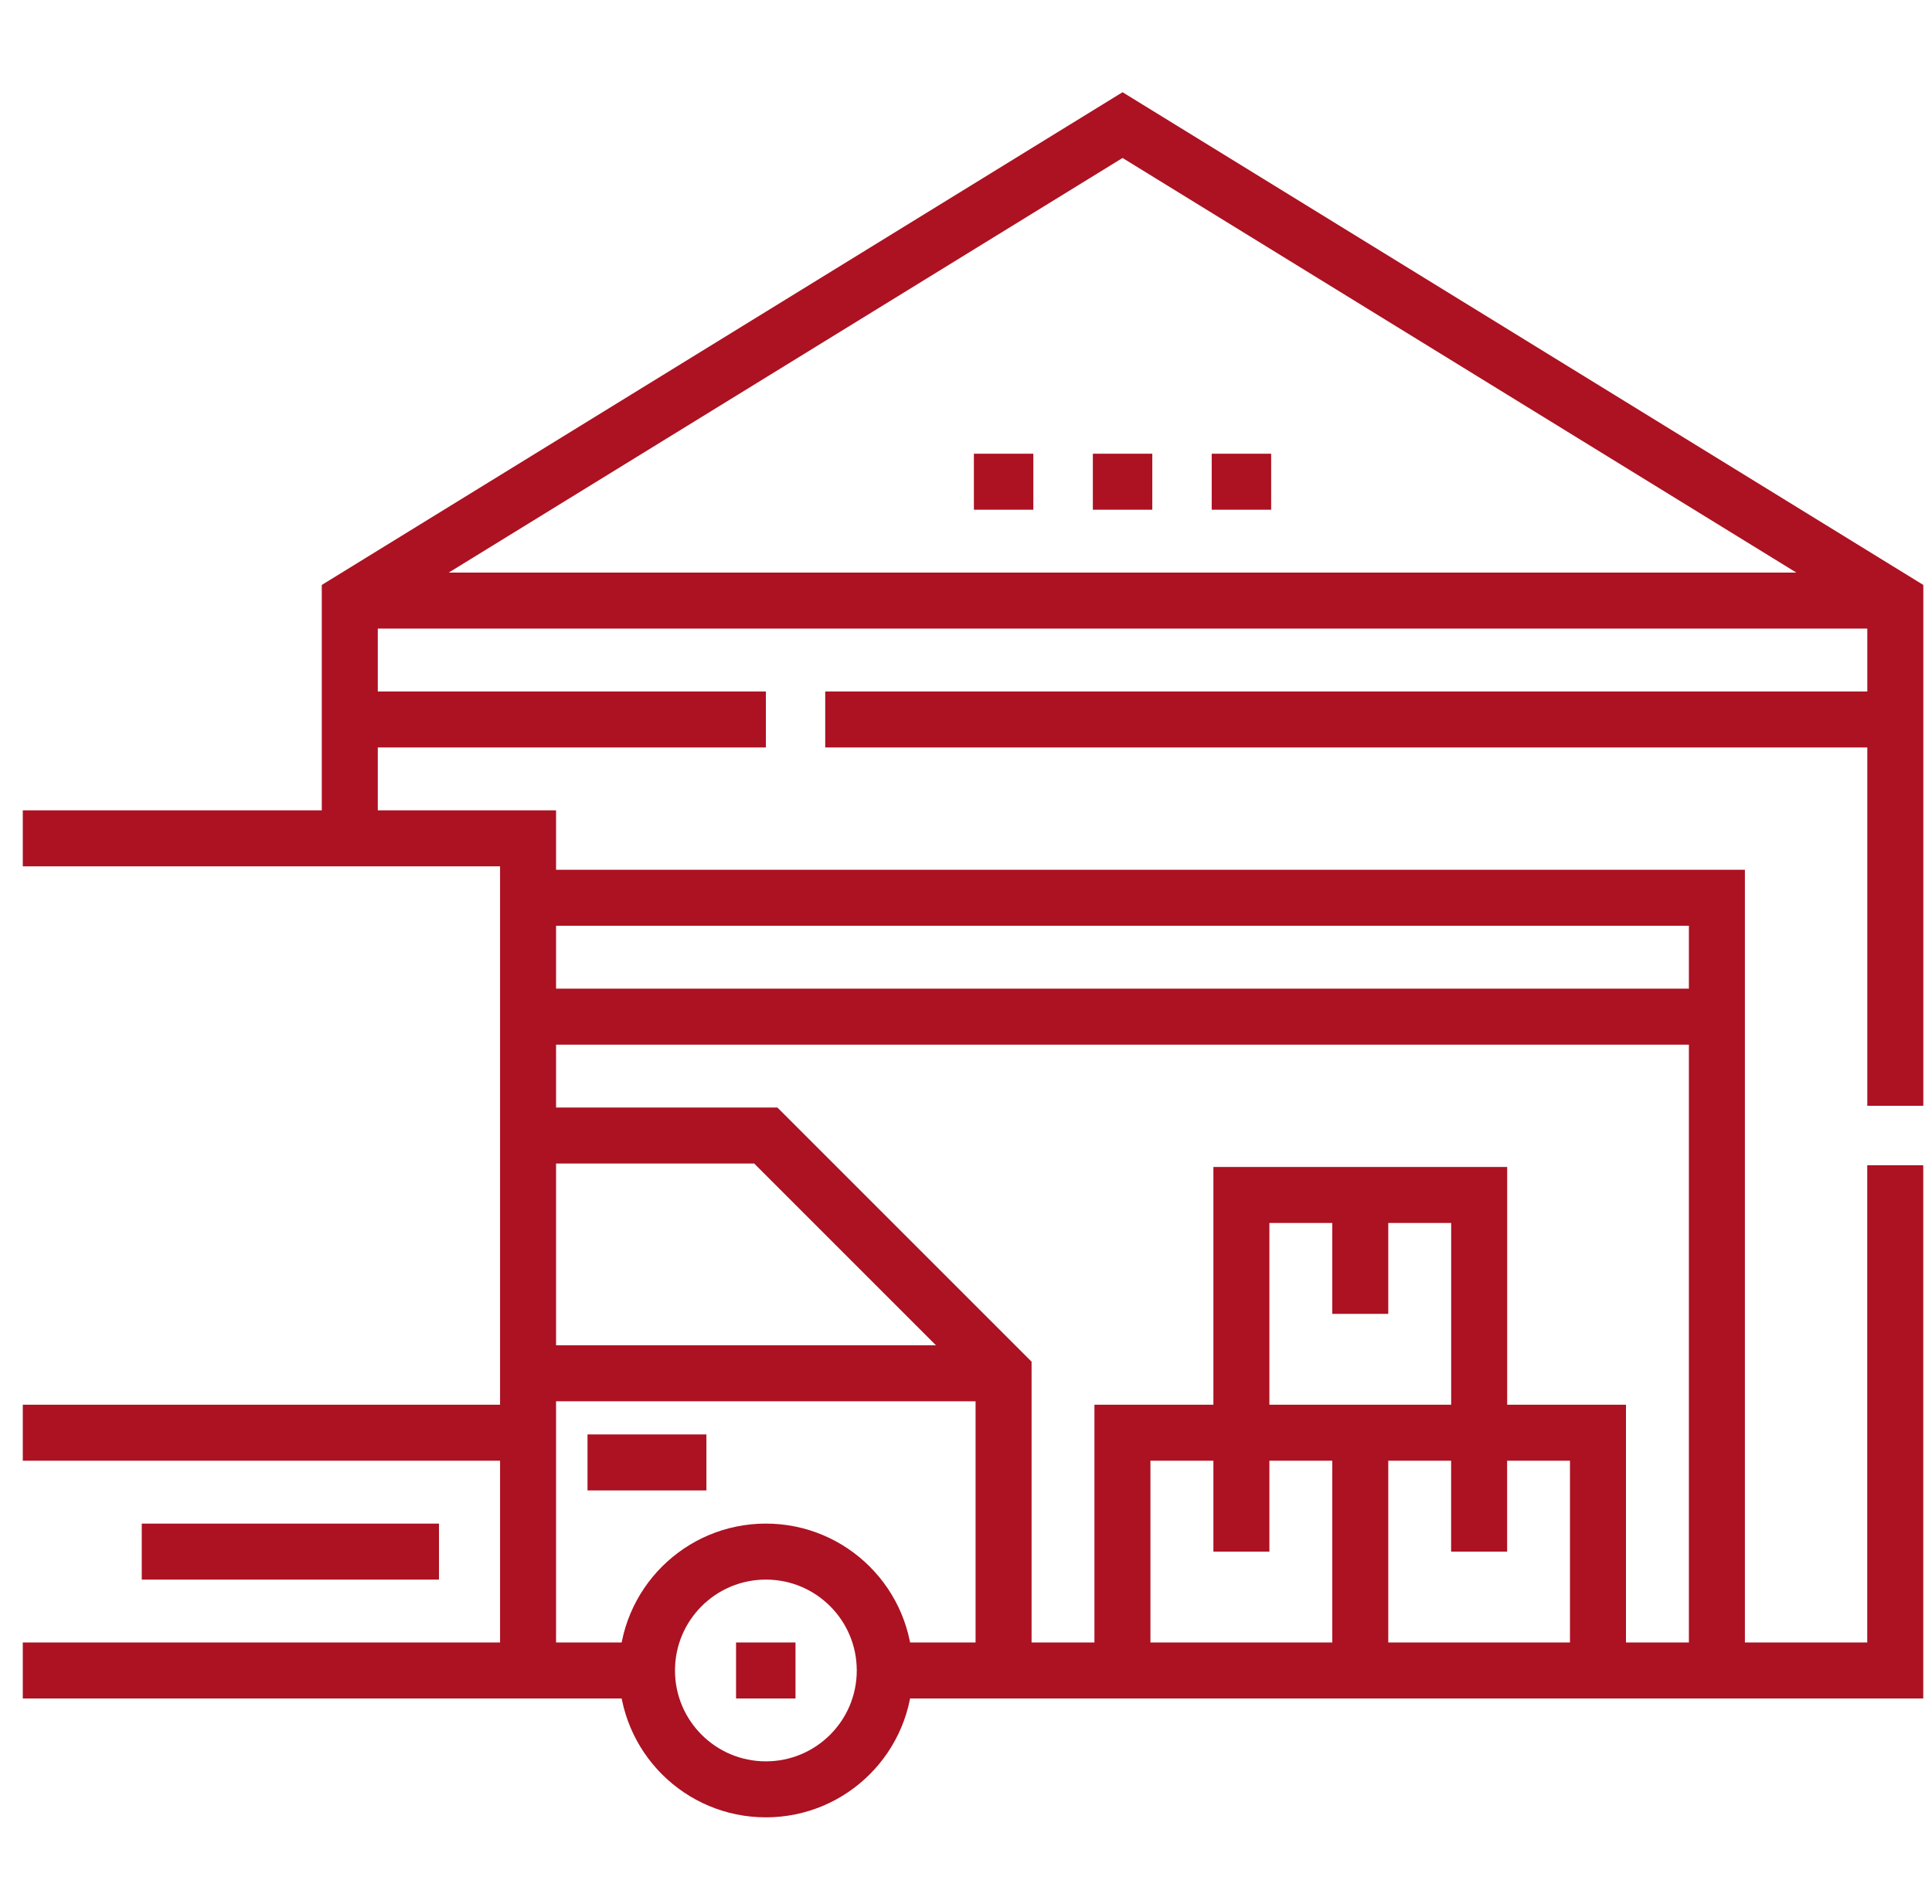
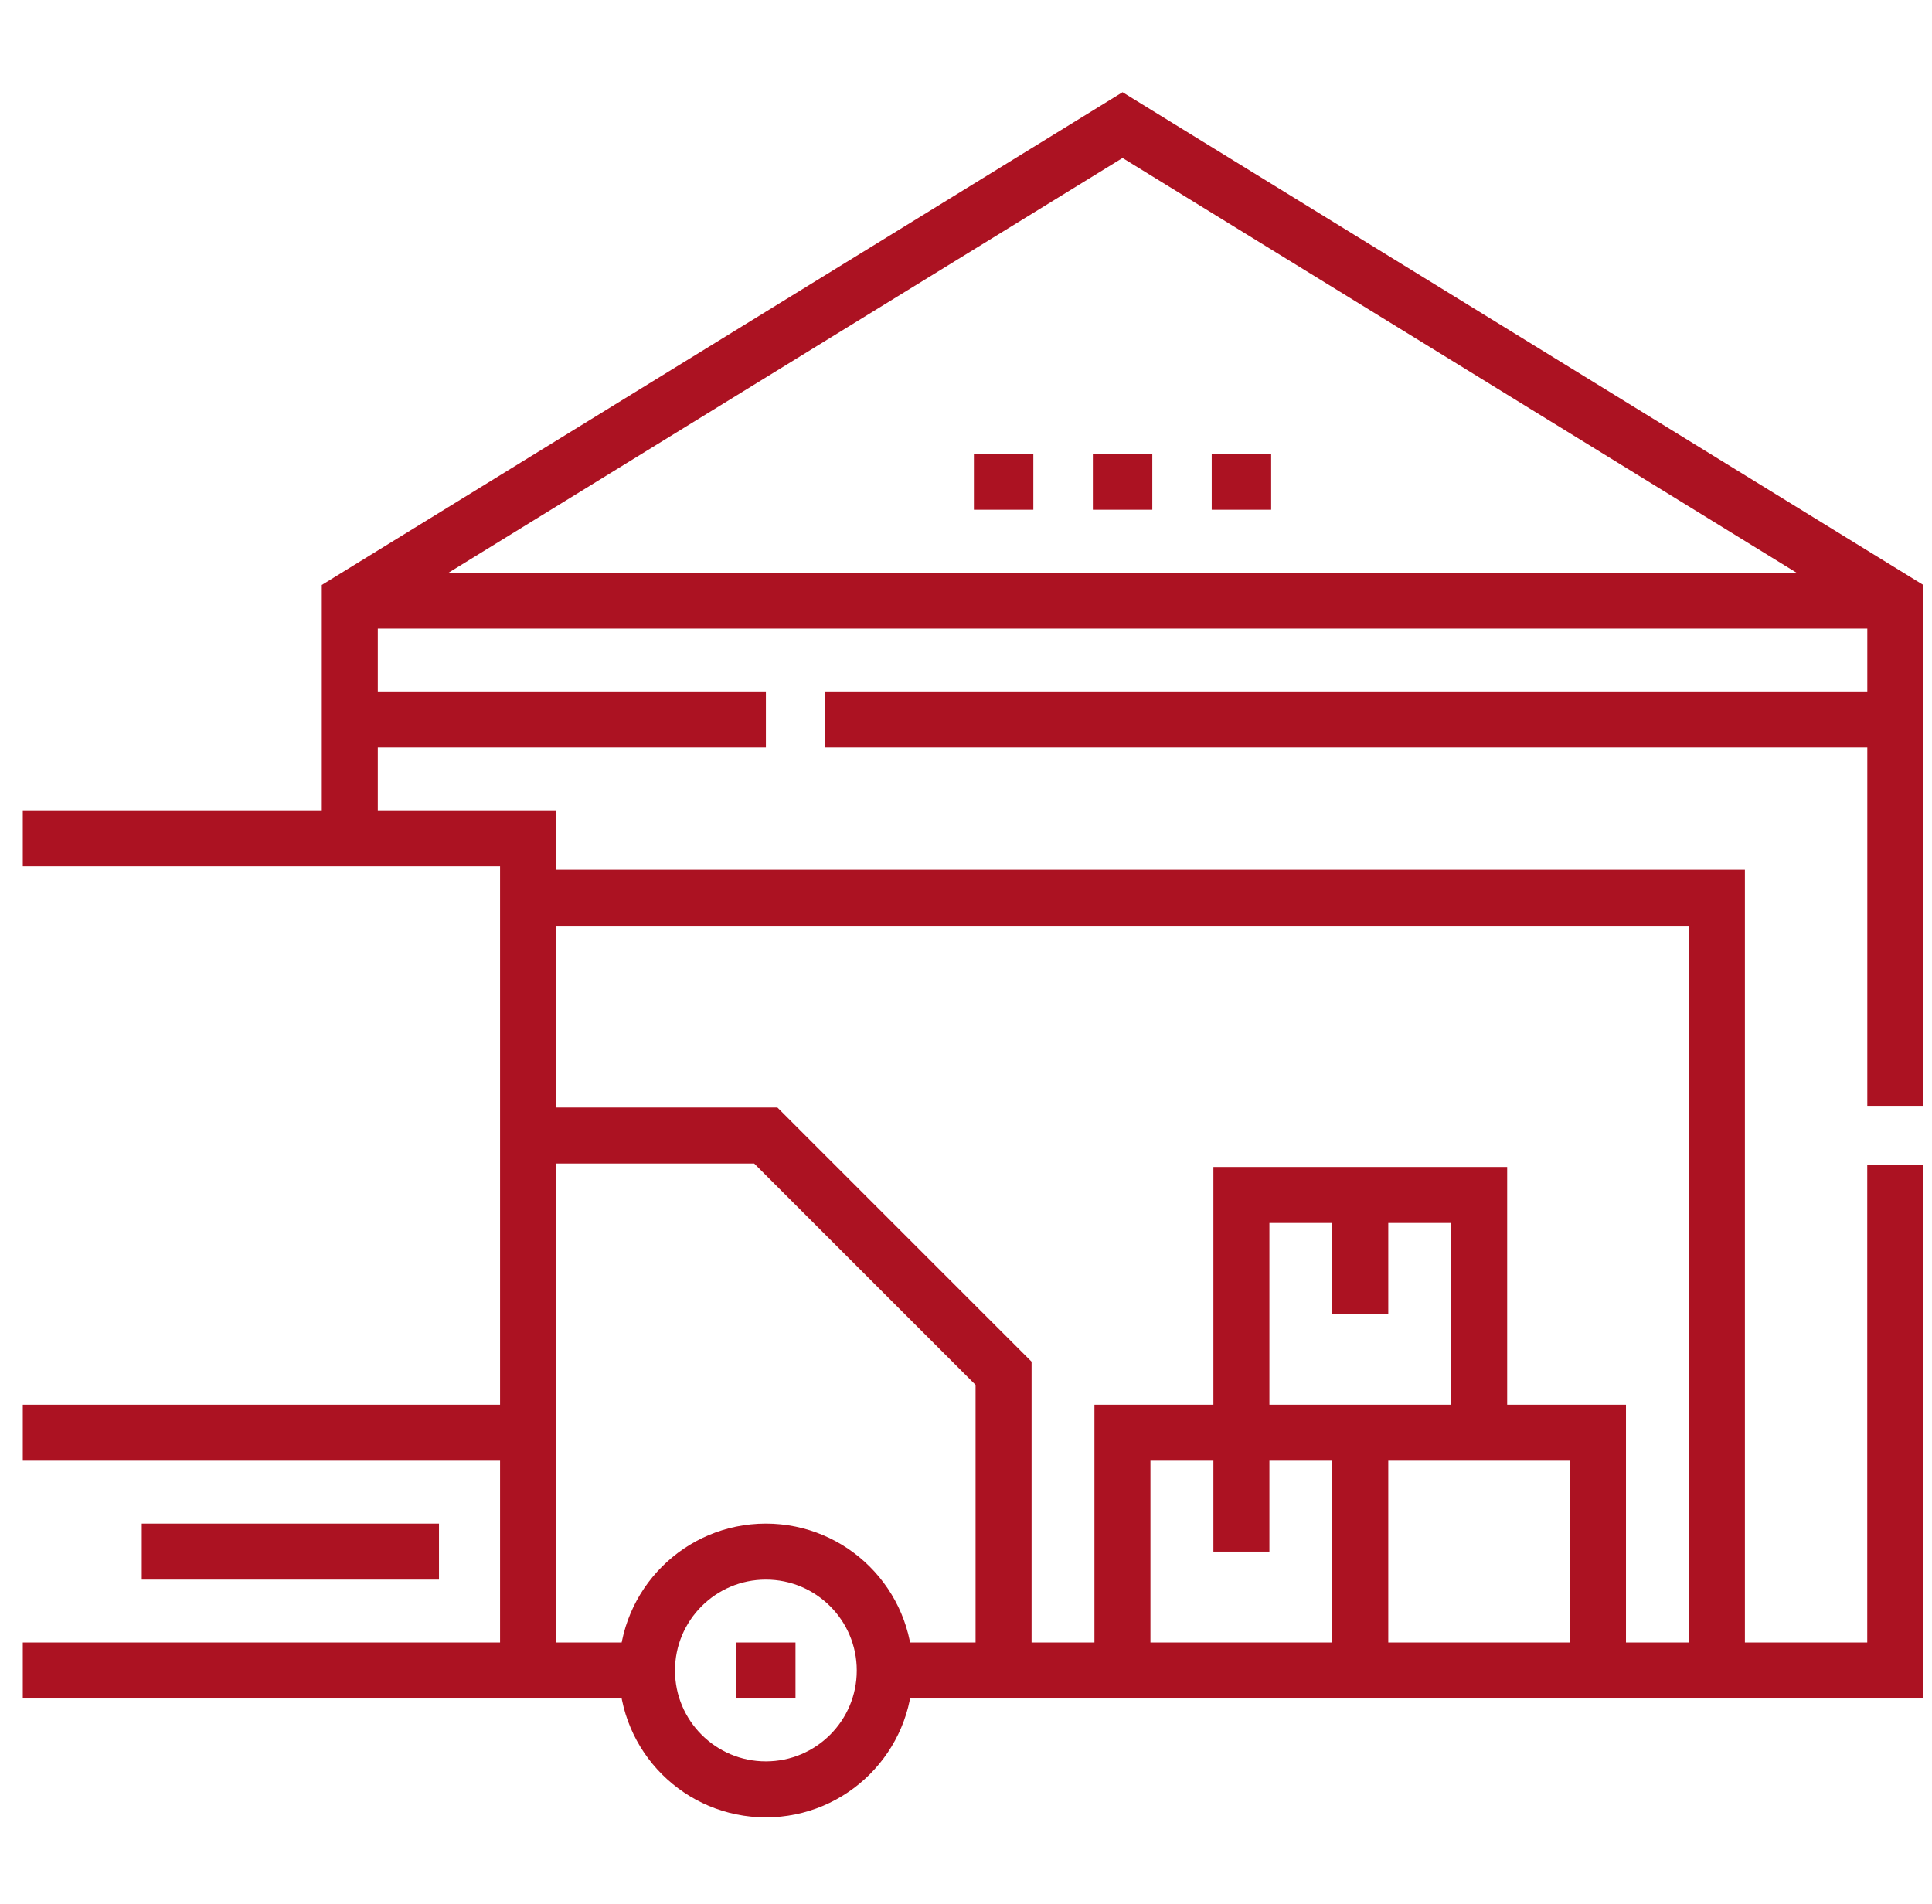
<svg xmlns="http://www.w3.org/2000/svg" version="1.1" width="1039" height="1024" viewBox="0 0 1039 1024">
  <g id="icomoon-ignore"> </g>
  <path fill="none" stroke="#ac1222" stroke-width="30.118" stroke-miterlimit="10" stroke-linecap="butt" stroke-linejoin="miter" d="M795.475 770.566v-127.87h-127.872v127.87" />
  <path fill="none" stroke="#ac1222" stroke-width="30.118" stroke-miterlimit="10" stroke-linecap="butt" stroke-linejoin="miter" d="M731.529 642.702v63.937" />
-   <path fill="none" stroke="#ac1222" stroke-width="30.118" stroke-miterlimit="10" stroke-linecap="butt" stroke-linejoin="miter" d="M795.449 770.574v63.935" />
  <path fill="none" stroke="#ac1222" stroke-width="30.118" stroke-miterlimit="10" stroke-linecap="butt" stroke-linejoin="miter" d="M667.603 770.574v63.935" />
  <path fill="none" stroke="#ac1222" stroke-width="30.118" stroke-miterlimit="10" stroke-linecap="butt" stroke-linejoin="miter" d="M859.368 898.438v-127.872h-255.742v127.872" />
  <path fill="none" stroke="#ac1222" stroke-width="30.118" stroke-miterlimit="10" stroke-linecap="butt" stroke-linejoin="miter" d="M731.529 770.566v127.872" />
  <path fill="none" stroke="#ac1222" stroke-width="30.118" stroke-miterlimit="10" stroke-linecap="butt" stroke-linejoin="miter" d="M283.963 482.857h639.357v415.581" />
  <path fill="none" stroke="#ac1222" stroke-width="30.118" stroke-miterlimit="10" stroke-linecap="butt" stroke-linejoin="miter" d="M523.743 259.084h31.967" />
  <path fill="none" stroke="#ac1222" stroke-width="30.118" stroke-miterlimit="10" stroke-linecap="butt" stroke-linejoin="miter" d="M587.72 259.084h31.968" />
  <path fill="none" stroke="#ac1222" stroke-width="30.118" stroke-miterlimit="10" stroke-linecap="butt" stroke-linejoin="miter" d="M651.639 259.084h31.968" />
  <path fill="none" stroke="#ac1222" stroke-width="30.118" stroke-miterlimit="10" stroke-linecap="butt" stroke-linejoin="miter" d="M188.11 323.018h831.163" />
  <path fill="none" stroke="#ac1222" stroke-width="30.118" stroke-miterlimit="10" stroke-linecap="butt" stroke-linejoin="miter" d="M411.884 386.955h-223.774" />
  <path fill="none" stroke="#ac1222" stroke-width="30.118" stroke-miterlimit="10" stroke-linecap="butt" stroke-linejoin="miter" d="M1019.214 386.955h-575.42" />
  <path fill="none" stroke="#ac1222" stroke-width="30.118" stroke-miterlimit="10" stroke-linecap="butt" stroke-linejoin="miter" d="M283.963 610.727h127.872l127.87 127.872v159.839" />
-   <path fill="none" stroke="#ac1222" stroke-width="30.118" stroke-miterlimit="10" stroke-linecap="butt" stroke-linejoin="miter" d="M539.705 738.599h-255.742" />
  <path fill="none" stroke="#ac1222" stroke-width="30.118" stroke-miterlimit="10" stroke-linecap="butt" stroke-linejoin="miter" d="M347.919 898.438h-335.662" />
  <path fill="none" stroke="#ac1222" stroke-width="30.118" stroke-miterlimit="10" stroke-linecap="butt" stroke-linejoin="miter" d="M12.257 450.888h271.726v447.55" />
  <path fill="none" stroke="#ac1222" stroke-width="30.118" stroke-miterlimit="10" stroke-linecap="butt" stroke-linejoin="miter" d="M12.257 770.566h271.726" />
  <path fill="none" stroke="#ac1222" stroke-width="30.118" stroke-miterlimit="10" stroke-linecap="butt" stroke-linejoin="miter" d="M475.812 898.438c0 35.31-28.625 63.935-63.935 63.935s-63.935-28.625-63.935-63.935c0-35.311 28.625-63.937 63.935-63.937s63.935 28.625 63.935 63.937z" />
  <path fill="none" stroke="#ac1222" stroke-width="30.118" stroke-miterlimit="10" stroke-linecap="butt" stroke-linejoin="miter" d="M395.838 898.438h31.968" />
  <path fill="none" stroke="#ac1222" stroke-width="30.118" stroke-miterlimit="10" stroke-linecap="butt" stroke-linejoin="miter" d="M76.235 834.509h159.839" />
-   <path fill="none" stroke="#ac1222" stroke-width="30.118" stroke-miterlimit="10" stroke-linecap="butt" stroke-linejoin="miter" d="M315.955 786.546h63.937" />
  <path fill="none" stroke="#ac1222" stroke-width="30.118" stroke-miterlimit="10" stroke-linecap="butt" stroke-linejoin="miter" d="M1019.24 626.711v271.727h-543.453" />
  <path fill="none" stroke="#ac1222" stroke-width="30.118" stroke-miterlimit="10" stroke-linecap="butt" stroke-linejoin="miter" d="M188.11 450.893v-127.87l415.581-255.743 415.581 255.743v271.726" />
-   <path fill="none" stroke="#ac1222" stroke-width="30.118" stroke-miterlimit="10" stroke-linecap="butt" stroke-linejoin="miter" d="M283.963 546.792h639.357" />
</svg>